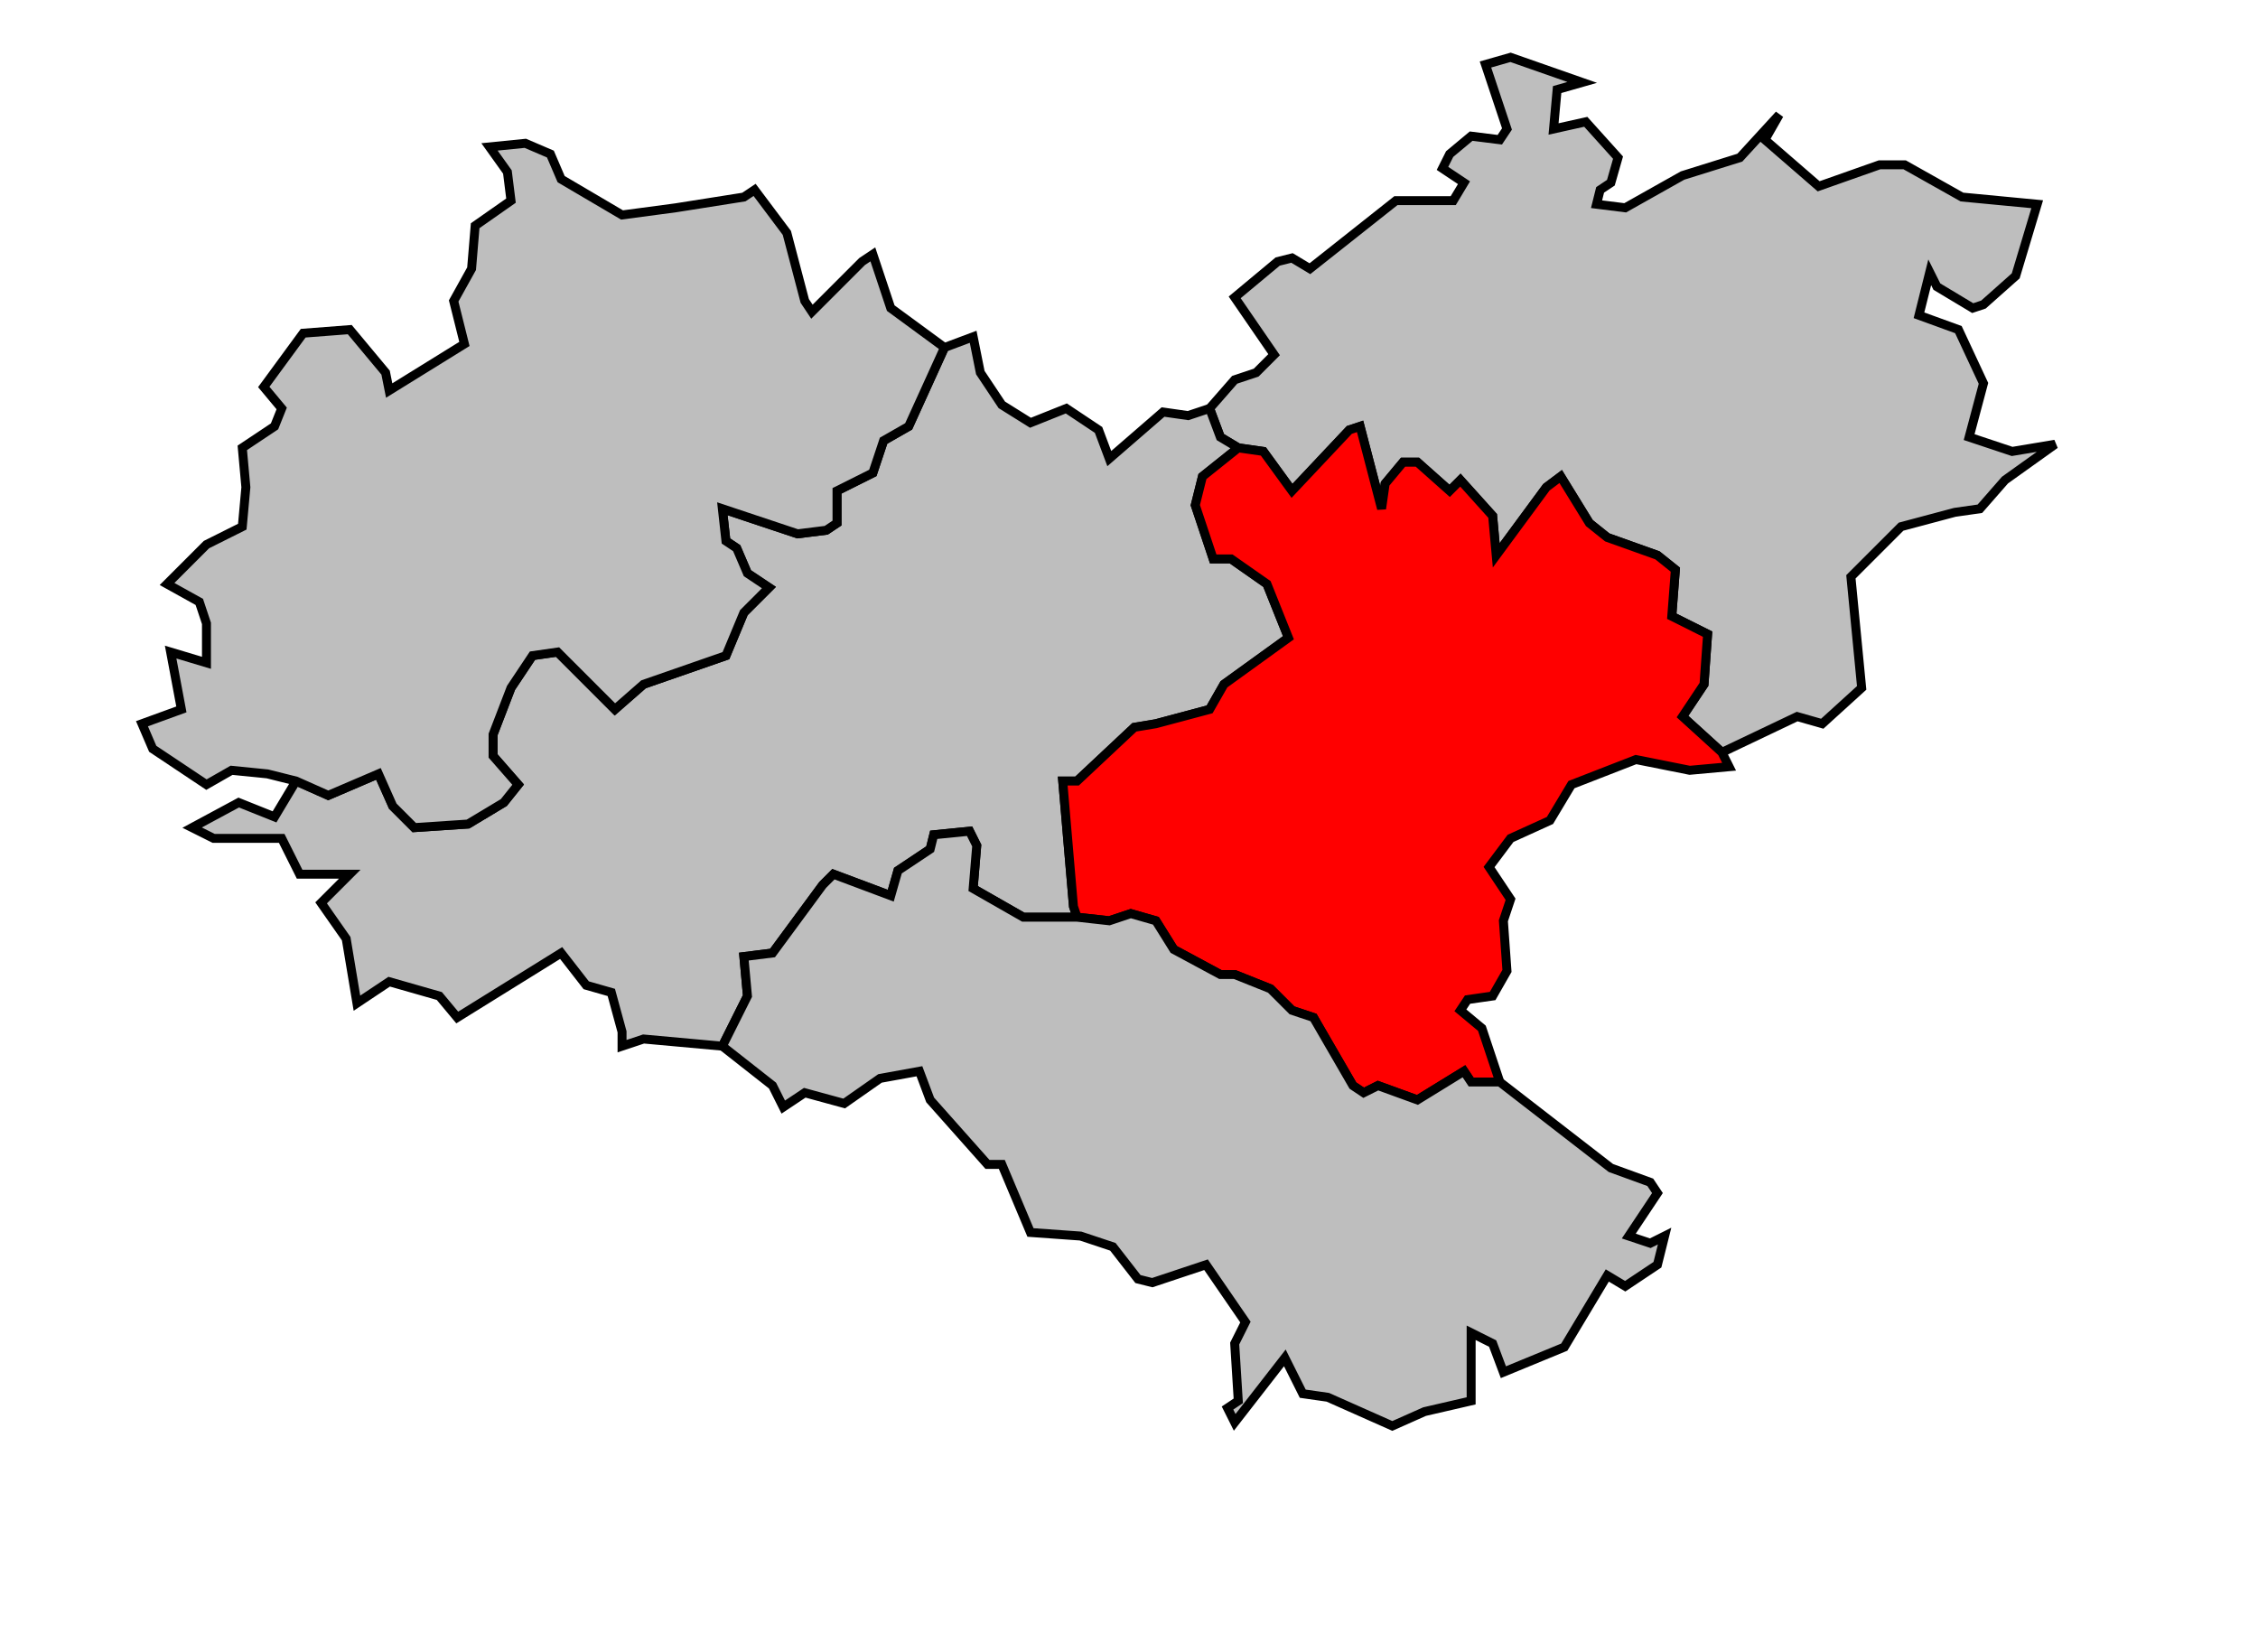
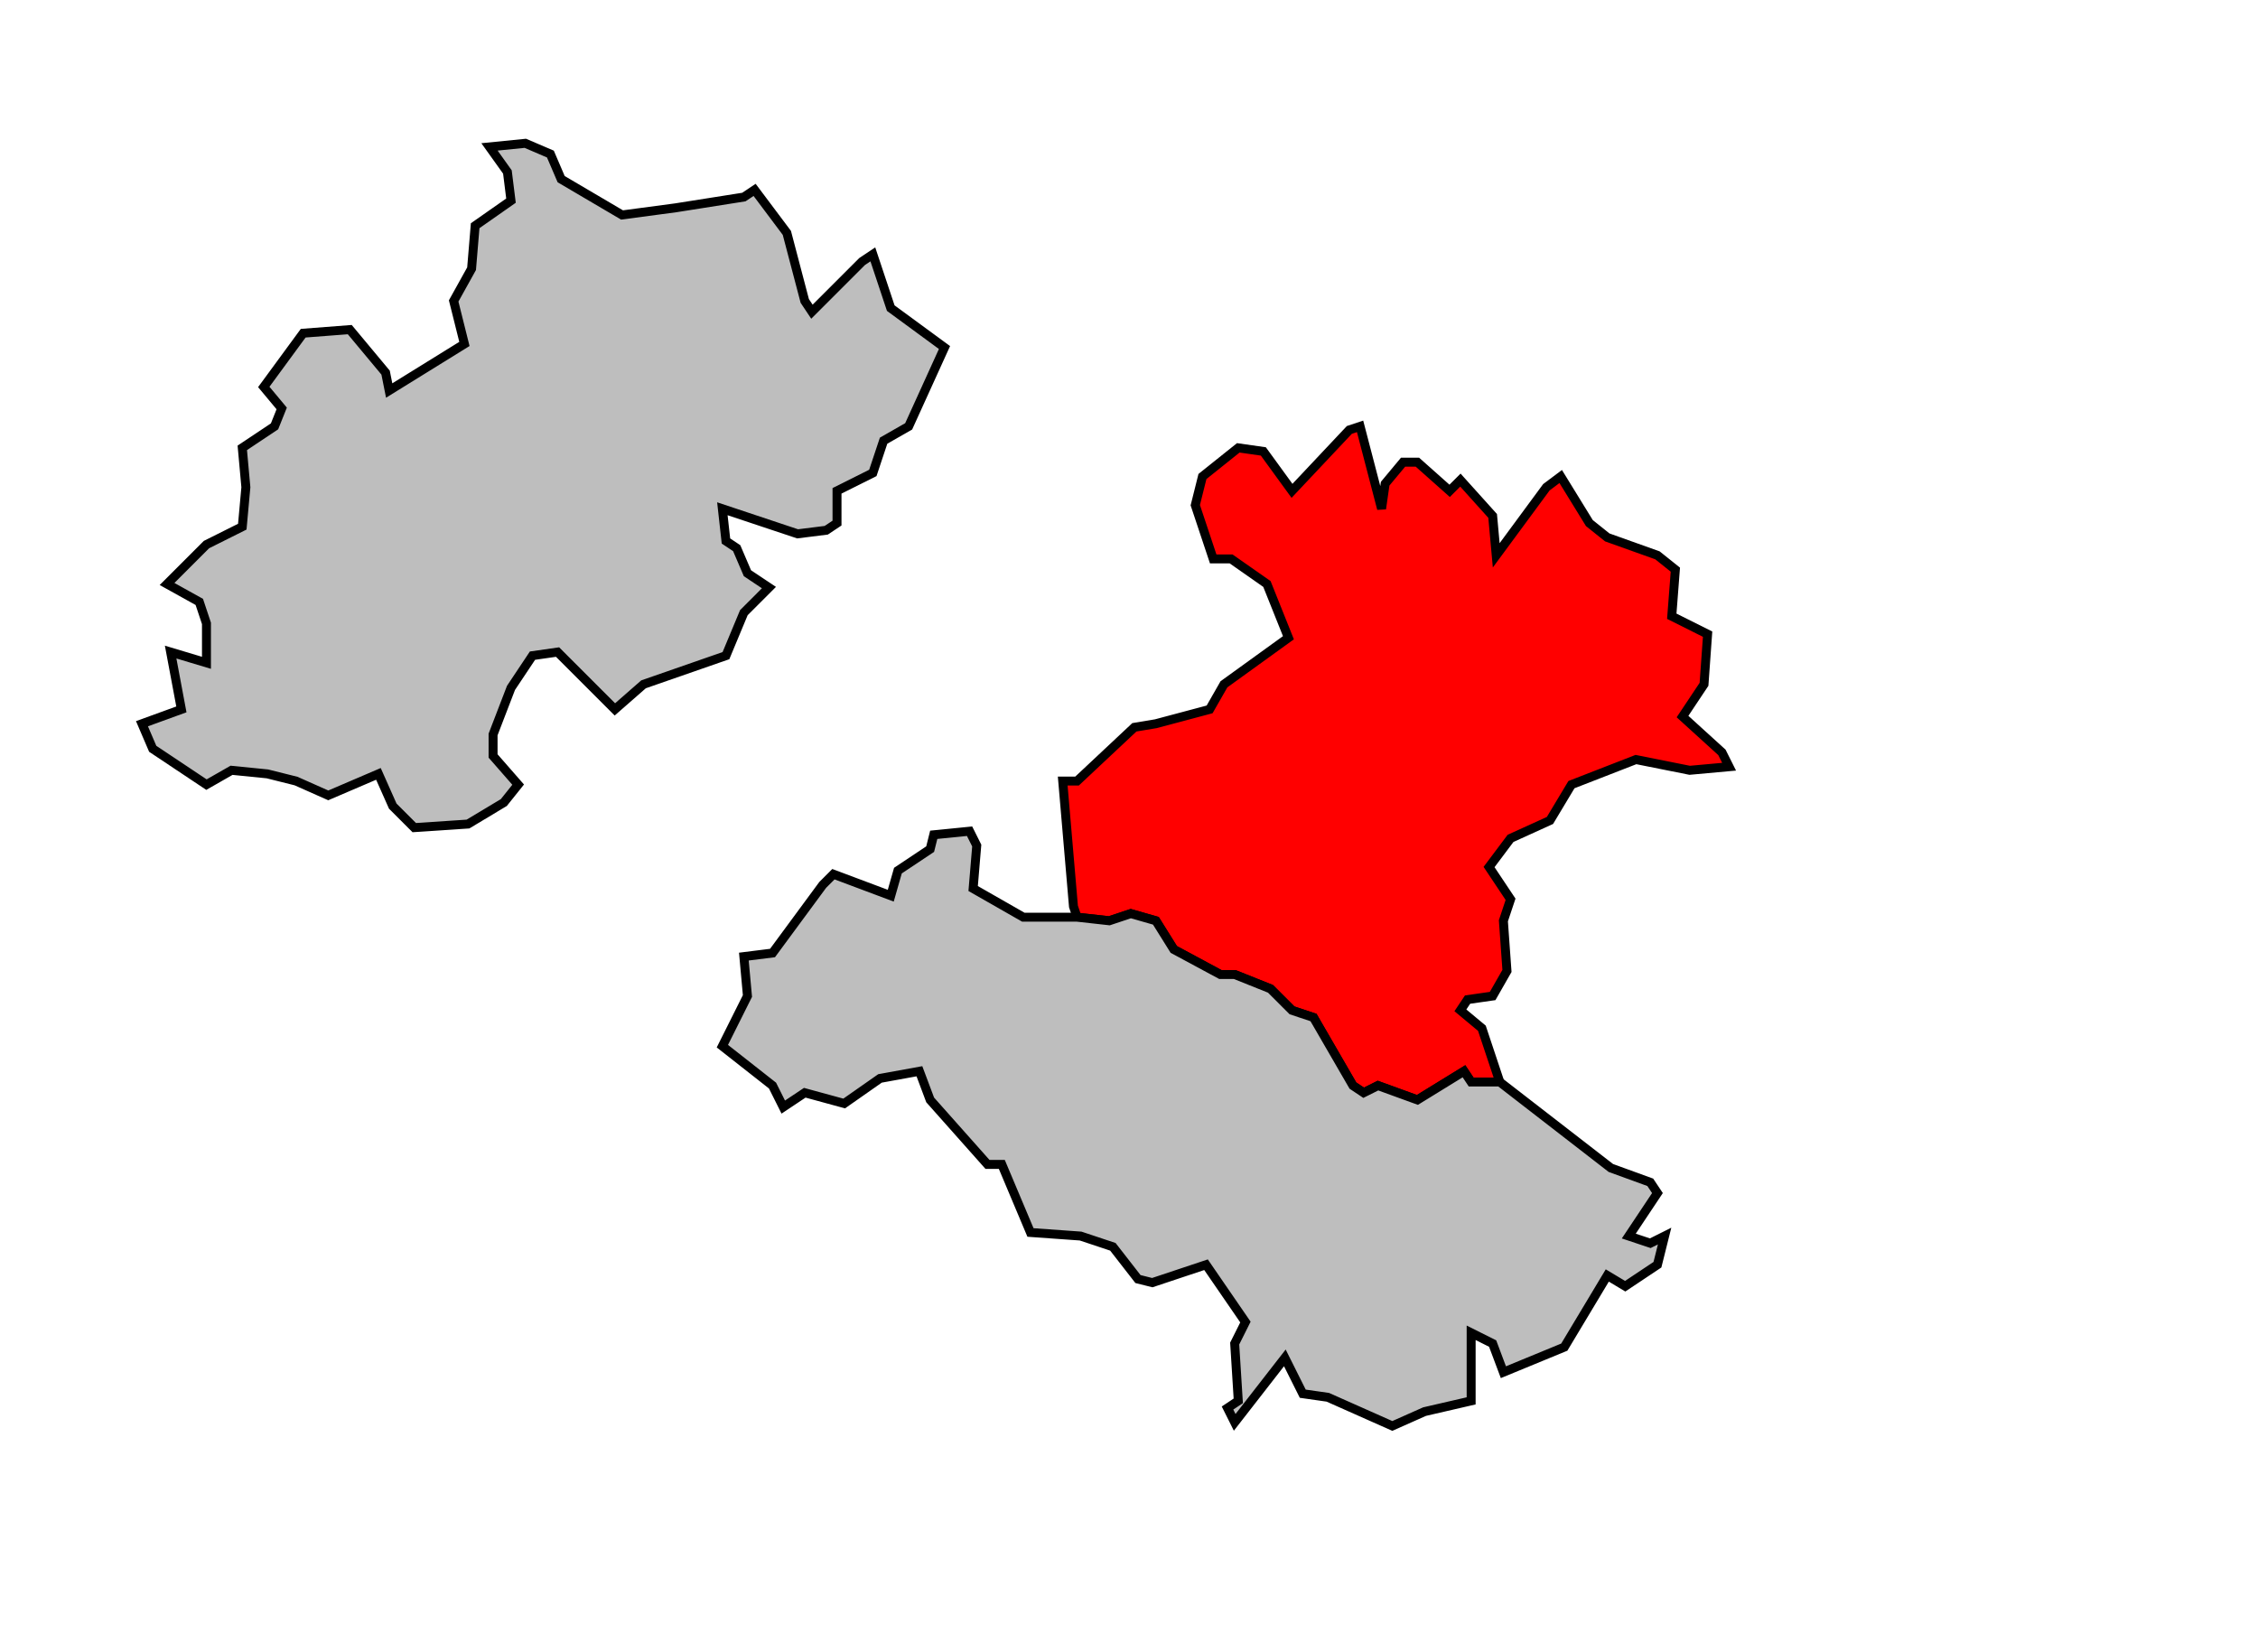
<svg xmlns="http://www.w3.org/2000/svg" width="566px" height="414px" viewBox="17 47 583 461" preserveAspectRatio="xMidYMid meet" version="1.1">
-   <polygon points="474, 257 463, 247 469, 238 470, 224 460, 219 461, 206 456, 202 442, 197 437, 193 429, 180 425, 183 411, 202 410, 191 401, 181 398, 184 389, 176 385, 176 380, 182 379, 189 373, 166 370, 167 354, 184 346, 173 339, 172 334, 169 331, 161 338, 153 344, 151 349, 146 338, 130 350, 120 354, 119 359, 122 383, 103 399, 103 402, 98 396, 94 398, 90 404, 85 412, 86 414, 83 408, 65 415, 63 435, 70 428, 72 427, 83 436, 81 445, 91 443, 98 440, 100 439, 104 447, 105 463, 96 479, 91 490, 79 486, 86 501, 99 518, 93 525, 93 541, 102 562, 104 556, 124 547, 132 544, 133 534, 127 532, 123 529, 135 540, 139 547, 154 543, 169 555, 173 567, 171 553, 181 546, 189 539, 190 524, 194 510, 208 513, 239 502, 249 495, 247 474, 257 " style="opacity:1;fill:#bebebe;fill-opacity:1;stroke:#000000;stroke-width:2.5;stroke-miterlimit:4;stroke-dasharray:none;stroke-opacity:1" />
-   <polygon points="76, 265 85, 269 99, 263 103, 272 109, 278 124, 277 134, 271 138, 266 131, 258 131, 252 136, 239 142, 230 149, 229 165, 245 173, 238 196, 230 201, 218 208, 211 202, 207 199, 200 196, 198 195, 189 216, 196 224, 195 227, 193 227, 184 237, 179 240, 170 247, 166 257, 144 265, 141 267, 151 273, 160 281, 165 291, 161 300, 167 303, 175 318, 162 325, 163 331, 161 334, 169 339, 172 329, 180 327, 188 332, 203 337, 203 347, 210 353, 225 335, 238 331, 245 316, 249 310, 250 294, 265 290, 265 293, 300 294, 303 279, 303 265, 295 266, 283 264, 279 254, 280 253, 284 244, 290 242, 297 226, 291 223, 294 209, 313 201, 314 202, 325 195, 339 173, 337 167, 339 167, 335 164, 324 157, 322 150, 313 121, 331 116, 325 102, 321 93, 327 90, 309 83, 299 91, 291 77, 291 72, 281 53, 281 47, 278 60, 271 70, 275 76, 265 " style="opacity:1;fill:#bebebe;fill-opacity:1;stroke:#000000;stroke-width:2.5;stroke-miterlimit:4;stroke-dasharray:none;stroke-opacity:1" />
  <polygon points="62, 183 61, 172 70, 166 72, 161 67, 155 78, 140 91, 139 101, 151 102, 156 123, 143 120, 131 125, 122 126, 110 136, 103 135, 95 130, 88 140, 87 147, 90 150, 97 167, 107 182, 105 201, 102 204, 100 213, 112 218, 131 220, 134 234, 120 237, 118 242, 133 257, 144 247, 166 240, 170 237, 179 227, 184 227, 193 224, 195 216, 196 195, 189 196, 198 199, 200 202, 207 208, 211 201, 218 196, 230 173, 238 165, 245 149, 229 142, 230 136, 239 131, 252 131, 258 138, 266 134, 271 124, 277 109, 278 103, 272 99, 263 85, 269 76, 265 68, 263 58, 262 51, 266 36, 256 33, 249 44, 245 41, 229 51, 232 51, 221 49, 215 40, 210 51, 199 61, 194 62, 183 " style="opacity:1;fill:#bebebe;fill-opacity:1;stroke:#000000;stroke-width:2.5;stroke-miterlimit:4;stroke-dasharray:none;stroke-opacity:1" />
  <polygon points="310, 250 316, 249 331, 245 335, 238 353, 225 347, 210 337, 203 332, 203 327, 188 329, 180 339, 172 346, 173 354, 184 370, 167 373, 166 379, 189 380, 182 385, 176 389, 176 398, 184 401, 181 410, 191 411, 202 425, 183 429, 180 437, 193 442, 197 456, 202 461, 206 460, 219 470, 224 469, 238 463, 247 474, 257 476, 261 465, 262 450, 259 432, 266 426, 276 415, 281 409, 289 415, 298 413, 304 414, 318 410, 325 403, 326 401, 329 407, 334 412, 349 404, 349 402, 346 389, 354 378, 350 374, 352 371, 350 360, 331 354, 329 348, 323 338, 319 334, 319 321, 312 316, 304 309, 302 303, 304 294, 303 293, 300 290, 265 294, 265 310, 250 " style="opacity:1;fill:#ff0000;fill-opacity:1;stroke:#000000;stroke-width:2.5;stroke-miterlimit:4;stroke-dasharray:none;stroke-opacity:1" />
  <polygon points="195, 339 202, 325 201, 314 209, 313 223, 294 226, 291 242, 297 244, 290 253, 284 254, 280 264, 279 266, 283 265, 295 279, 303 294, 303 303, 304 309, 302 316, 304 321, 312 334, 319 338, 319 348, 323 354, 329 360, 331 371, 350 374, 352 378, 350 389, 354 402, 346 404, 349 412, 349 443, 373 454, 377 456, 380 448, 392 454, 394 458, 392 456, 400 447, 406 442, 403 430, 423 413, 430 410, 422 404, 419 404, 422 404, 438 391, 441 382, 445 364, 437 357, 436 352, 426 338, 444 336, 440 339, 438 338, 422 341, 416 330, 400 315, 405 311, 404 304, 395 295, 392 281, 391 273, 372 269, 372 253, 354 250, 346 239, 348 229, 355 218, 352 212, 356 209, 350 195, 339 " style="opacity:1;fill:#bebebe;fill-opacity:1;stroke:#000000;stroke-width:2.5;stroke-miterlimit:4;stroke-dasharray:none;stroke-opacity:1" />
</svg>